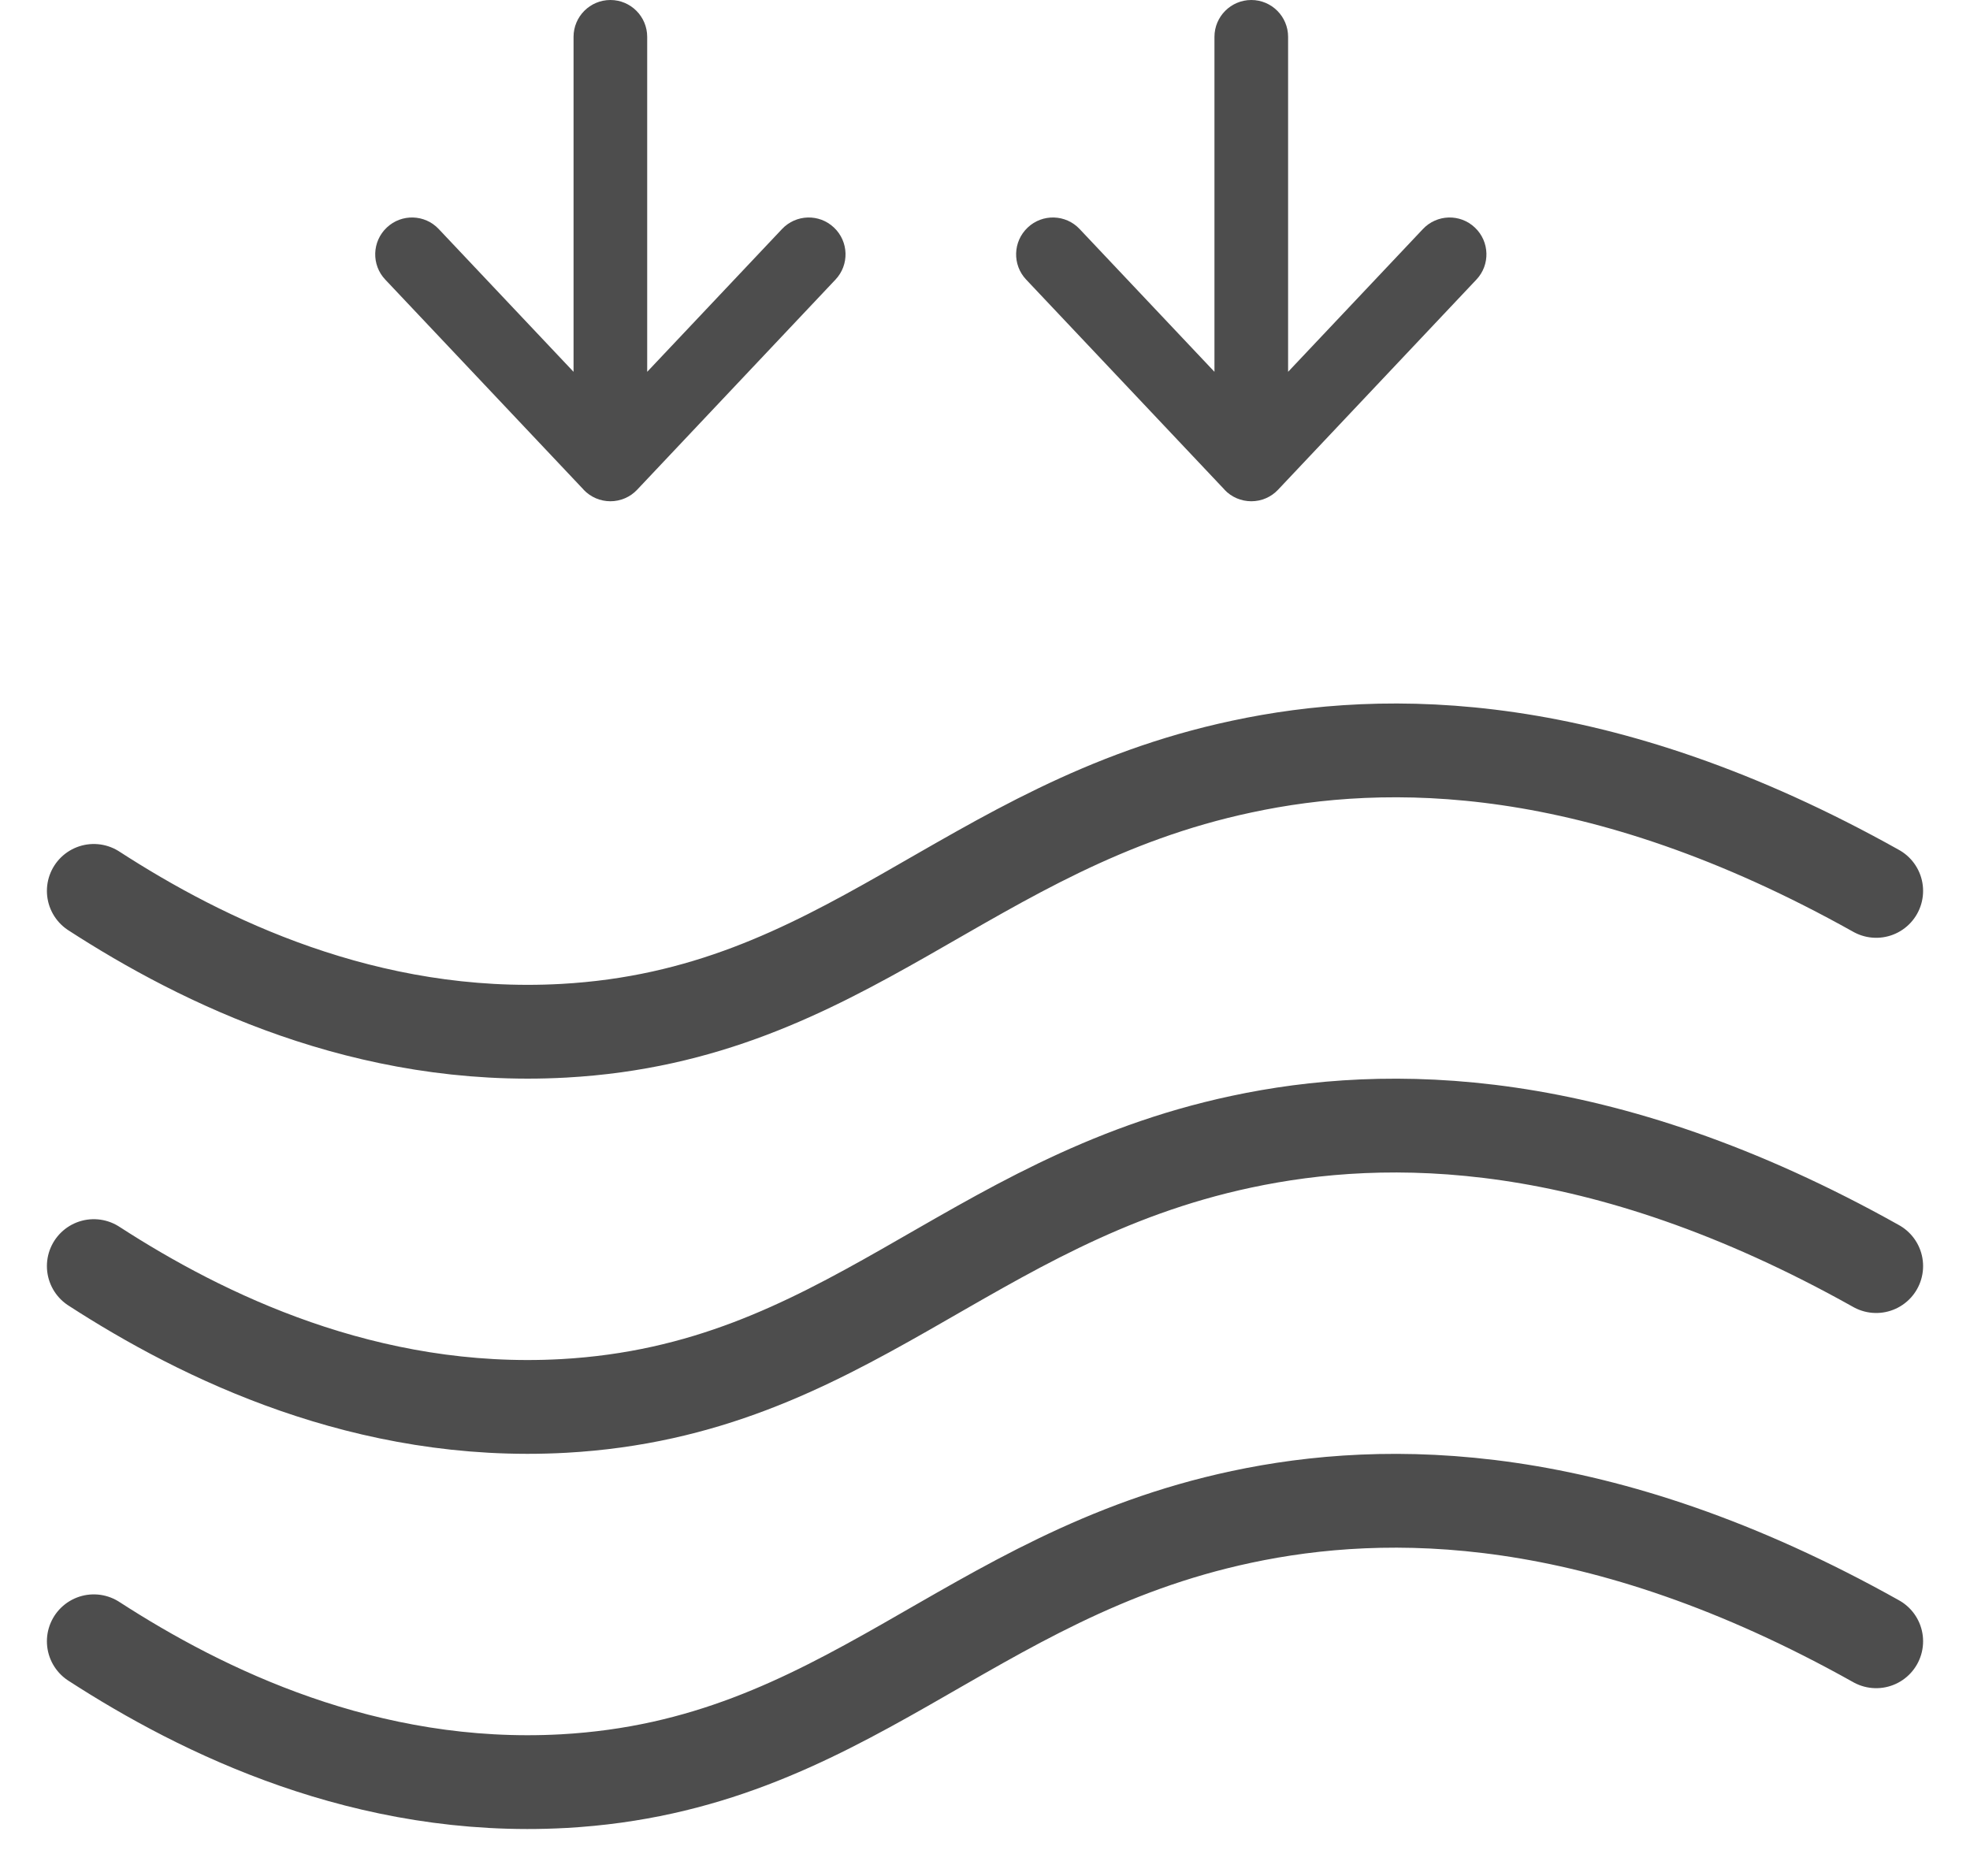
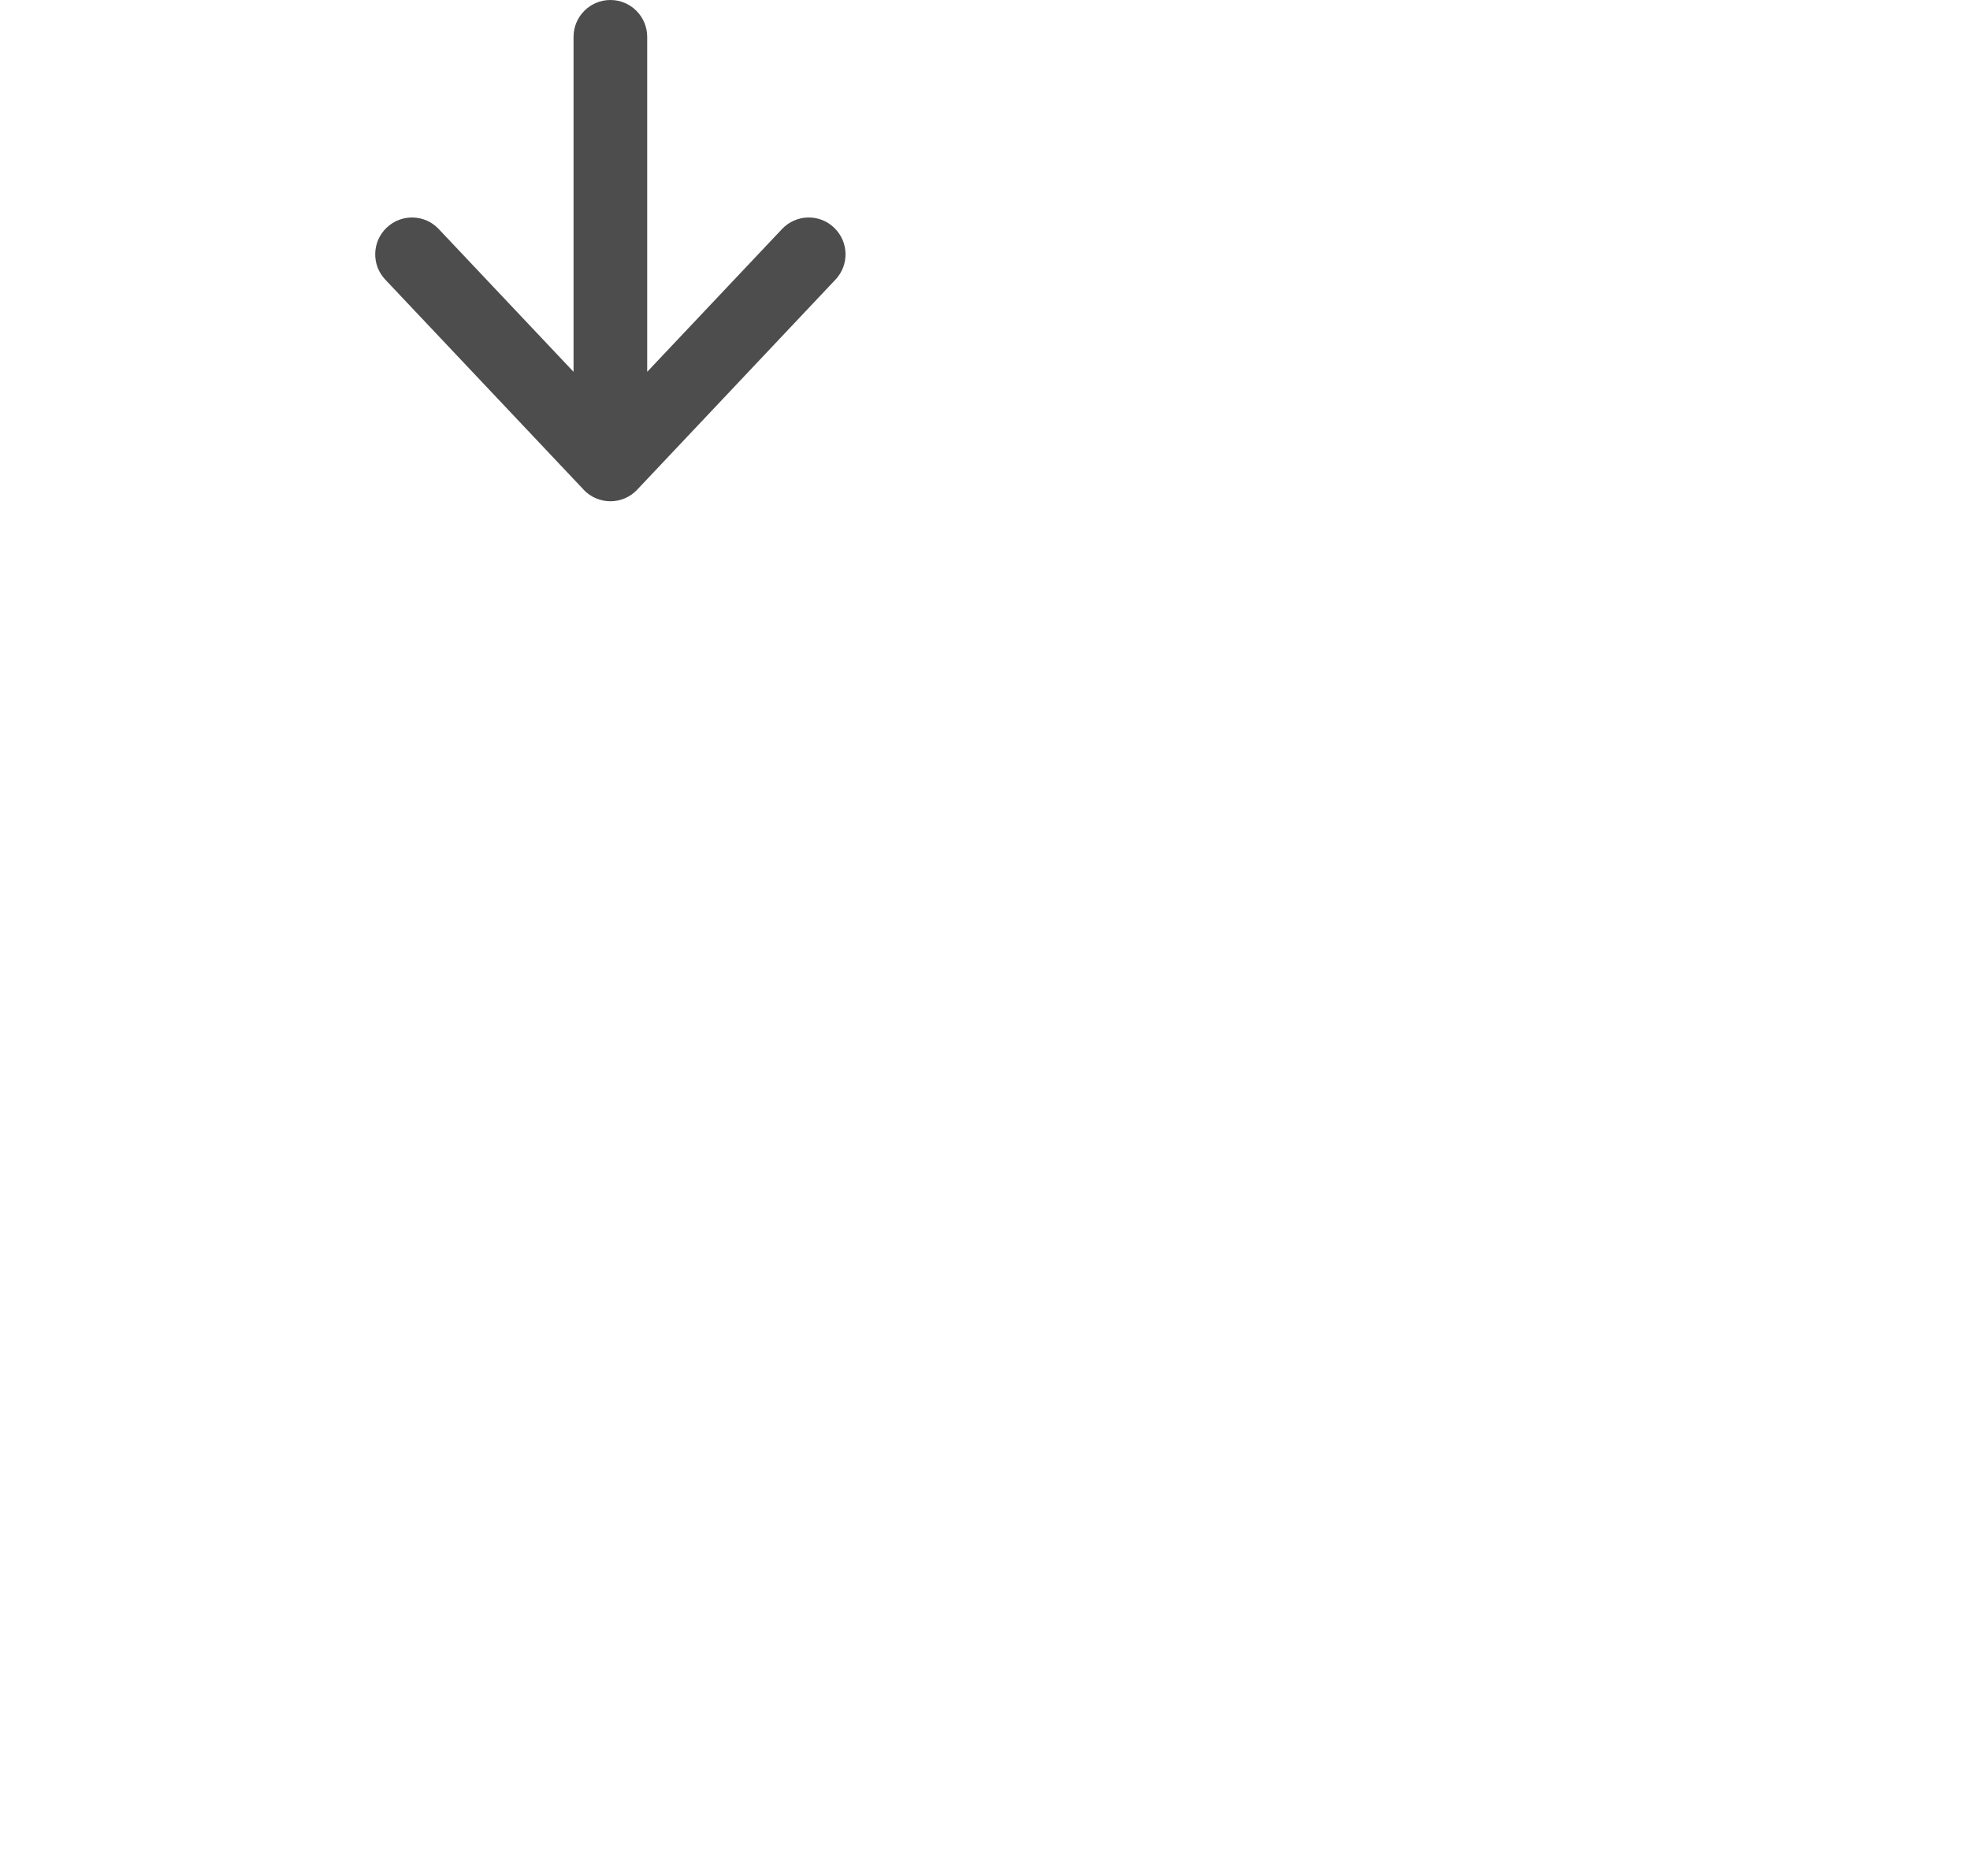
<svg xmlns="http://www.w3.org/2000/svg" fill="none" viewBox="0 0 21 20" height="20" width="21">
-   <path fill="#4D4D4D" d="M13.053 5.221C13.127 5.3 13.231 5.344 13.339 5.344C13.447 5.344 13.55 5.3 13.624 5.221L15.738 2.981C15.887 2.824 15.88 2.575 15.722 2.426C15.565 2.277 15.317 2.284 15.168 2.442L13.731 3.964V0.393C13.731 0.176 13.555 0 13.339 0C13.122 0 12.946 0.176 12.946 0.393V3.964L11.509 2.442C11.361 2.284 11.112 2.277 10.955 2.426C10.797 2.575 10.79 2.824 10.939 2.981L13.054 5.221H13.053Z" />
  <path fill="#4D4D4D" d="M6.221 5.221C6.296 5.3 6.399 5.344 6.507 5.344C6.614 5.344 6.718 5.3 6.792 5.221L8.906 2.981C9.055 2.824 9.048 2.575 8.89 2.426C8.733 2.277 8.485 2.284 8.336 2.442L6.899 3.964V0.393C6.899 0.176 6.723 0 6.507 0C6.29 0 6.114 0.176 6.114 0.393V3.964L4.677 2.442C4.529 2.284 4.28 2.277 4.123 2.426C3.965 2.575 3.958 2.824 4.107 2.981L6.222 5.221H6.221Z" />
-   <path stroke-linecap="round" stroke-miterlimit="10" stroke="#4D4D4D" d="M1 9.498C2.156 10.247 3.907 11.105 6.01 10.989C9.015 10.822 10.291 8.8 13.236 8.173C14.779 7.842 17.041 7.842 20 9.498" />
-   <path stroke-linecap="round" stroke-miterlimit="10" stroke="#4D4D4D" d="M1 13.498C2.155 14.246 3.906 15.105 6.009 14.989C9.014 14.821 10.29 12.799 13.234 12.172C14.777 11.843 17.042 11.841 20 13.498" />
-   <path stroke-linecap="round" stroke-miterlimit="10" stroke="#4D4D4D" d="M1 17.498C2.155 18.246 3.906 19.105 6.009 18.989C9.014 18.821 10.29 16.799 13.234 16.172C14.777 15.843 17.042 15.841 20 17.498" />
</svg>